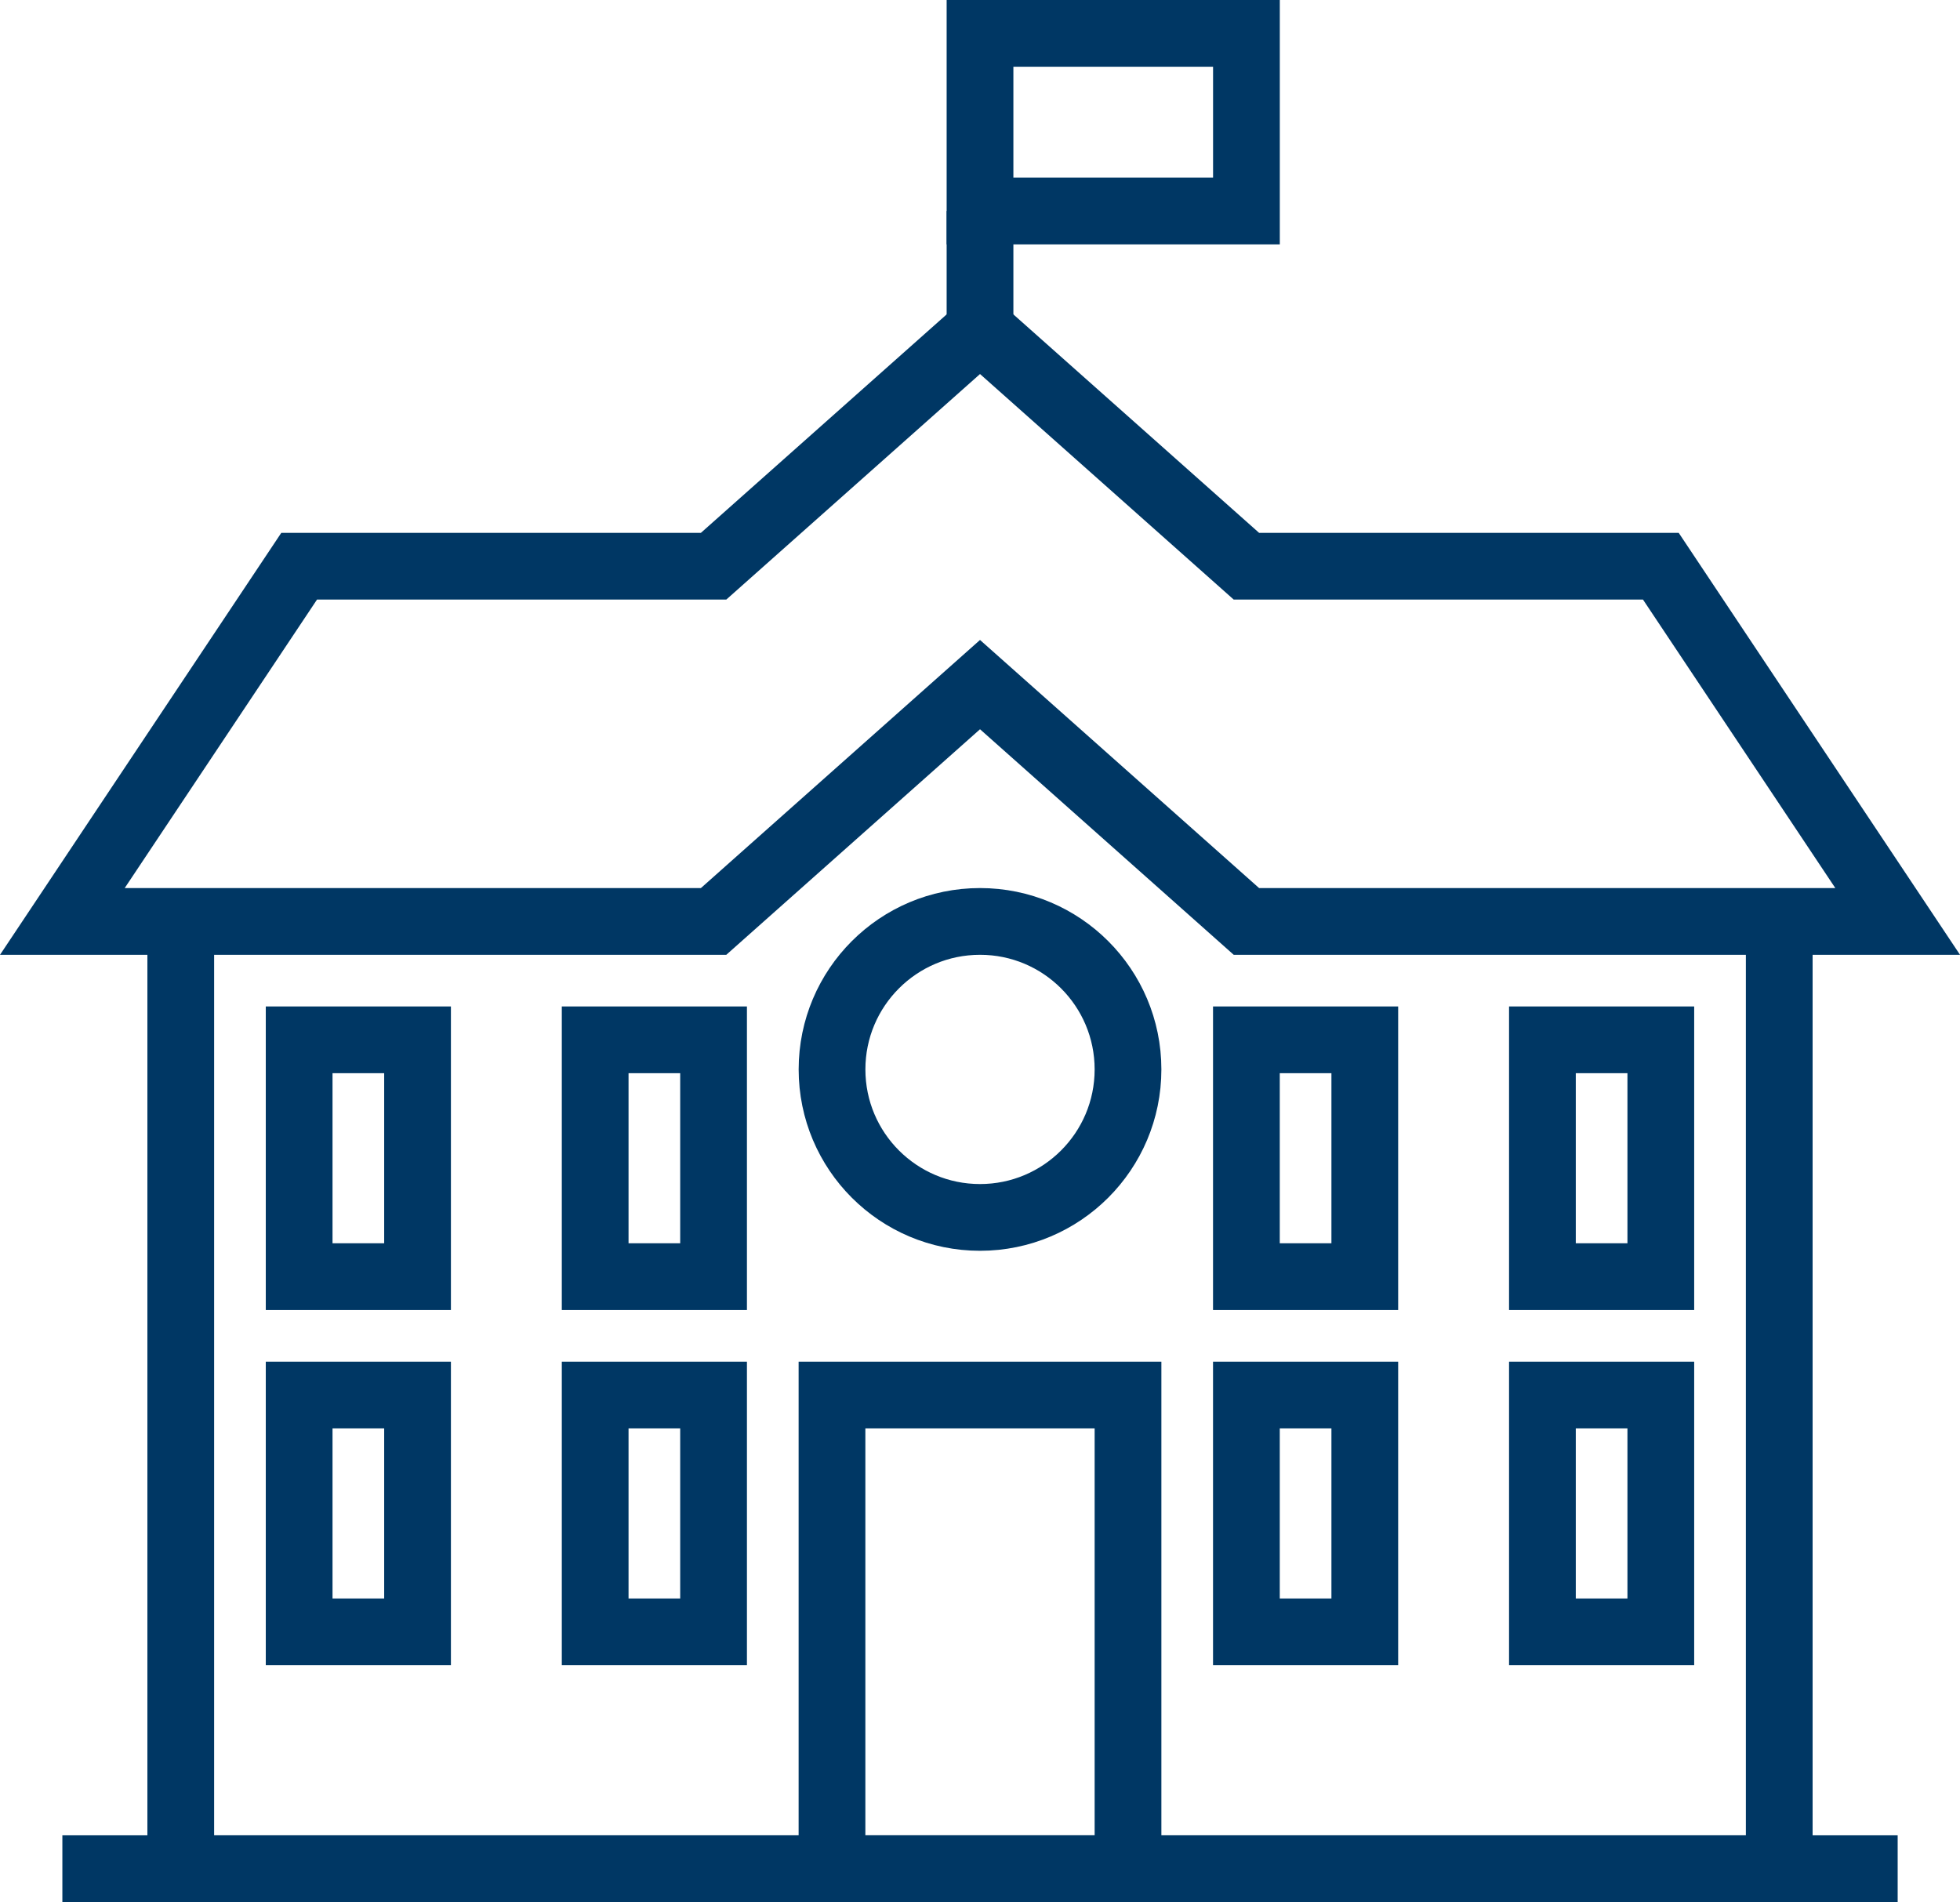
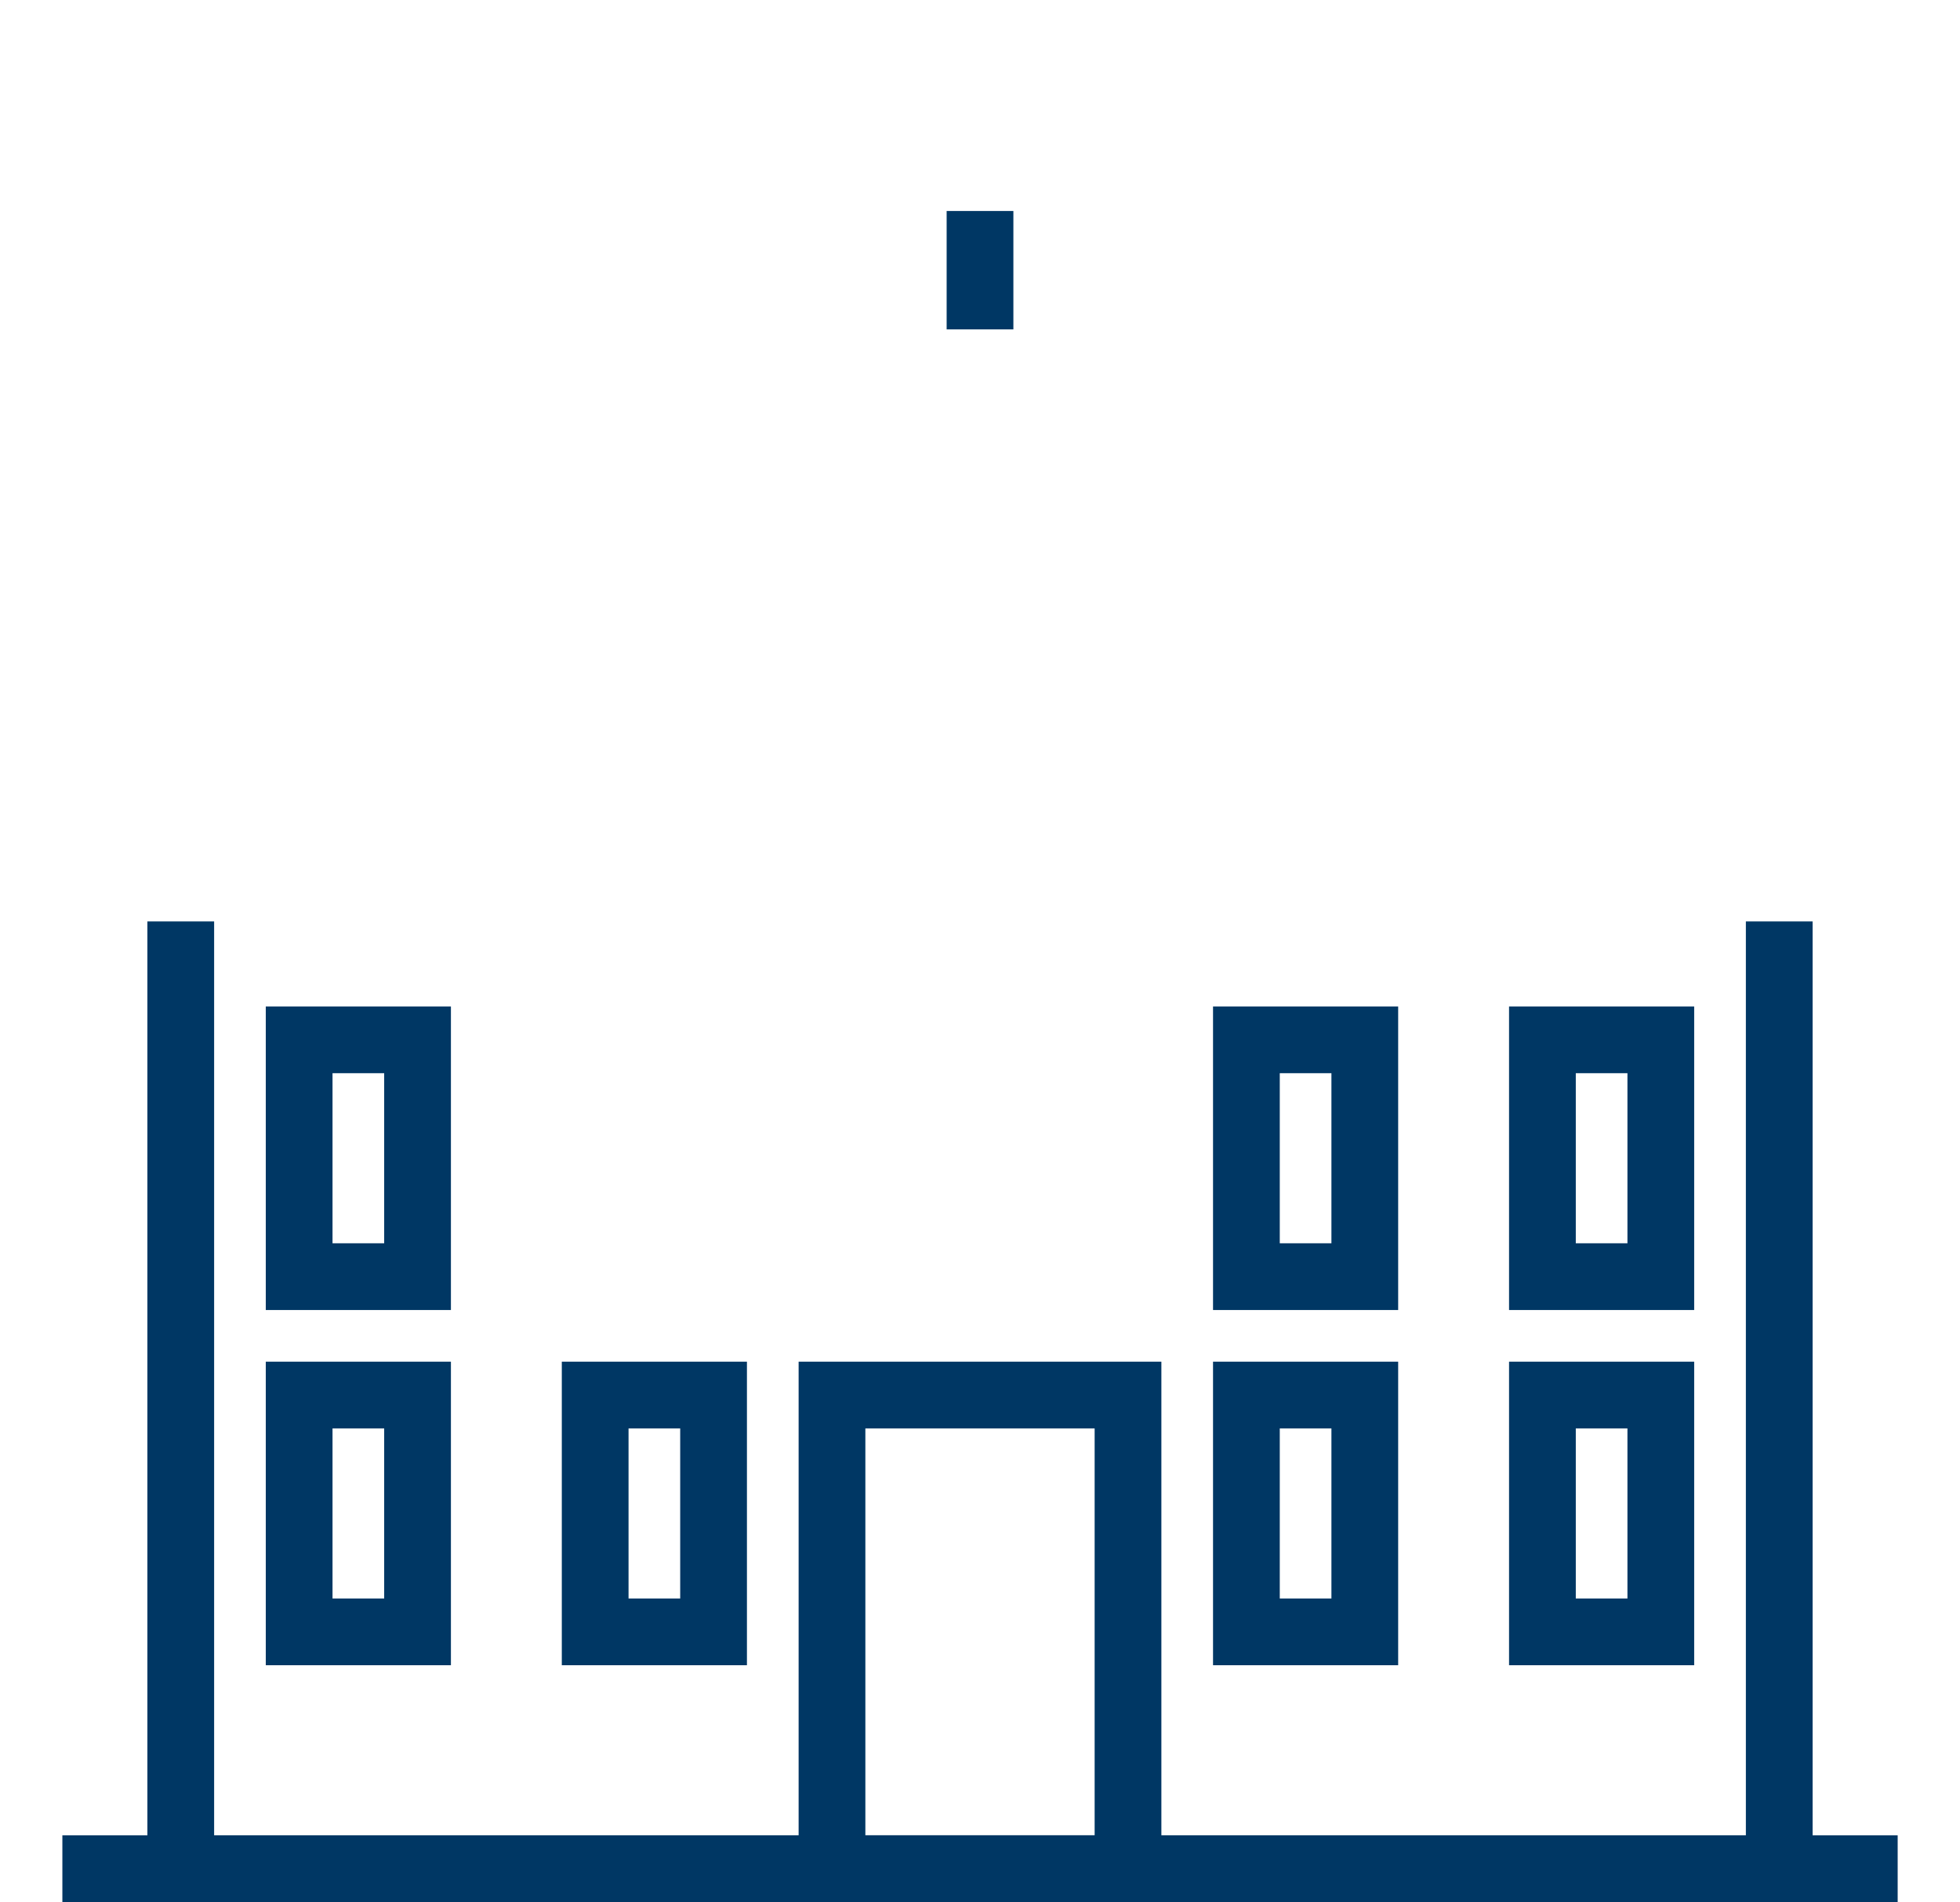
<svg xmlns="http://www.w3.org/2000/svg" version="1.1" x="0px" y="0px" viewBox="0 0 58.737 57" style="enable-background:new 0 0 58.737 57;" xml:space="preserve">
  <g id="Layer_1">
    <g>
-       <polygon style="fill:none;stroke:#003764;stroke-width:2;stroke-miterlimit:10;" points="49.772,16.968 37.352,16.968     29.369,9.871 21.385,16.968 8.965,16.968 1.869,27.613 21.385,27.613 29.369,20.516 37.352,27.613 56.869,27.613   " />
-       <rect x="29.369" y="1" style="fill:none;stroke:#003764;stroke-width:2;stroke-miterlimit:10;" width="7.984" height="5.323" />
      <line style="fill:none;stroke:#003764;stroke-width:2;stroke-miterlimit:10;" x1="29.369" y1="9.871" x2="29.369" y2="6.323" />
      <polyline style="fill:none;stroke:#003764;stroke-width:2;stroke-miterlimit:10;" points="53.32,27.613 53.32,56 5.417,56     5.417,27.613   " />
-       <circle style="fill:none;stroke:#003764;stroke-width:2;stroke-miterlimit:10;" cx="29.369" cy="32.048" r="4.435" />
      <line style="fill:none;stroke:#003764;stroke-width:2;stroke-miterlimit:10;" x1="1.869" y1="56" x2="56.869" y2="56" />
      <rect x="24.933" y="41.806" style="fill:none;stroke:#003764;stroke-width:2;stroke-miterlimit:10;" width="8.871" height="14.194" />
      <rect x="37.352" y="41.806" style="fill:none;stroke:#003764;stroke-width:2;stroke-miterlimit:10;" width="3.548" height="7.097" />
      <rect x="46.223" y="41.806" style="fill:none;stroke:#003764;stroke-width:2;stroke-miterlimit:10;" width="3.548" height="7.097" />
      <rect x="8.965" y="41.806" style="fill:none;stroke:#003764;stroke-width:2;stroke-miterlimit:10;" width="3.548" height="7.097" />
      <rect x="17.836" y="41.806" style="fill:none;stroke:#003764;stroke-width:2;stroke-miterlimit:10;" width="3.548" height="7.097" />
      <rect x="37.352" y="31.161" style="fill:none;stroke:#003764;stroke-width:2;stroke-miterlimit:10;" width="3.548" height="7.097" />
      <rect x="46.223" y="31.161" style="fill:none;stroke:#003764;stroke-width:2;stroke-miterlimit:10;" width="3.548" height="7.097" />
      <rect x="8.965" y="31.161" style="fill:none;stroke:#003764;stroke-width:2;stroke-miterlimit:10;" width="3.548" height="7.097" />
-       <rect x="17.836" y="31.161" style="fill:none;stroke:#003764;stroke-width:2;stroke-miterlimit:10;" width="3.548" height="7.097" />
    </g>
  </g>
  <g id="redlines">
</g>
</svg>